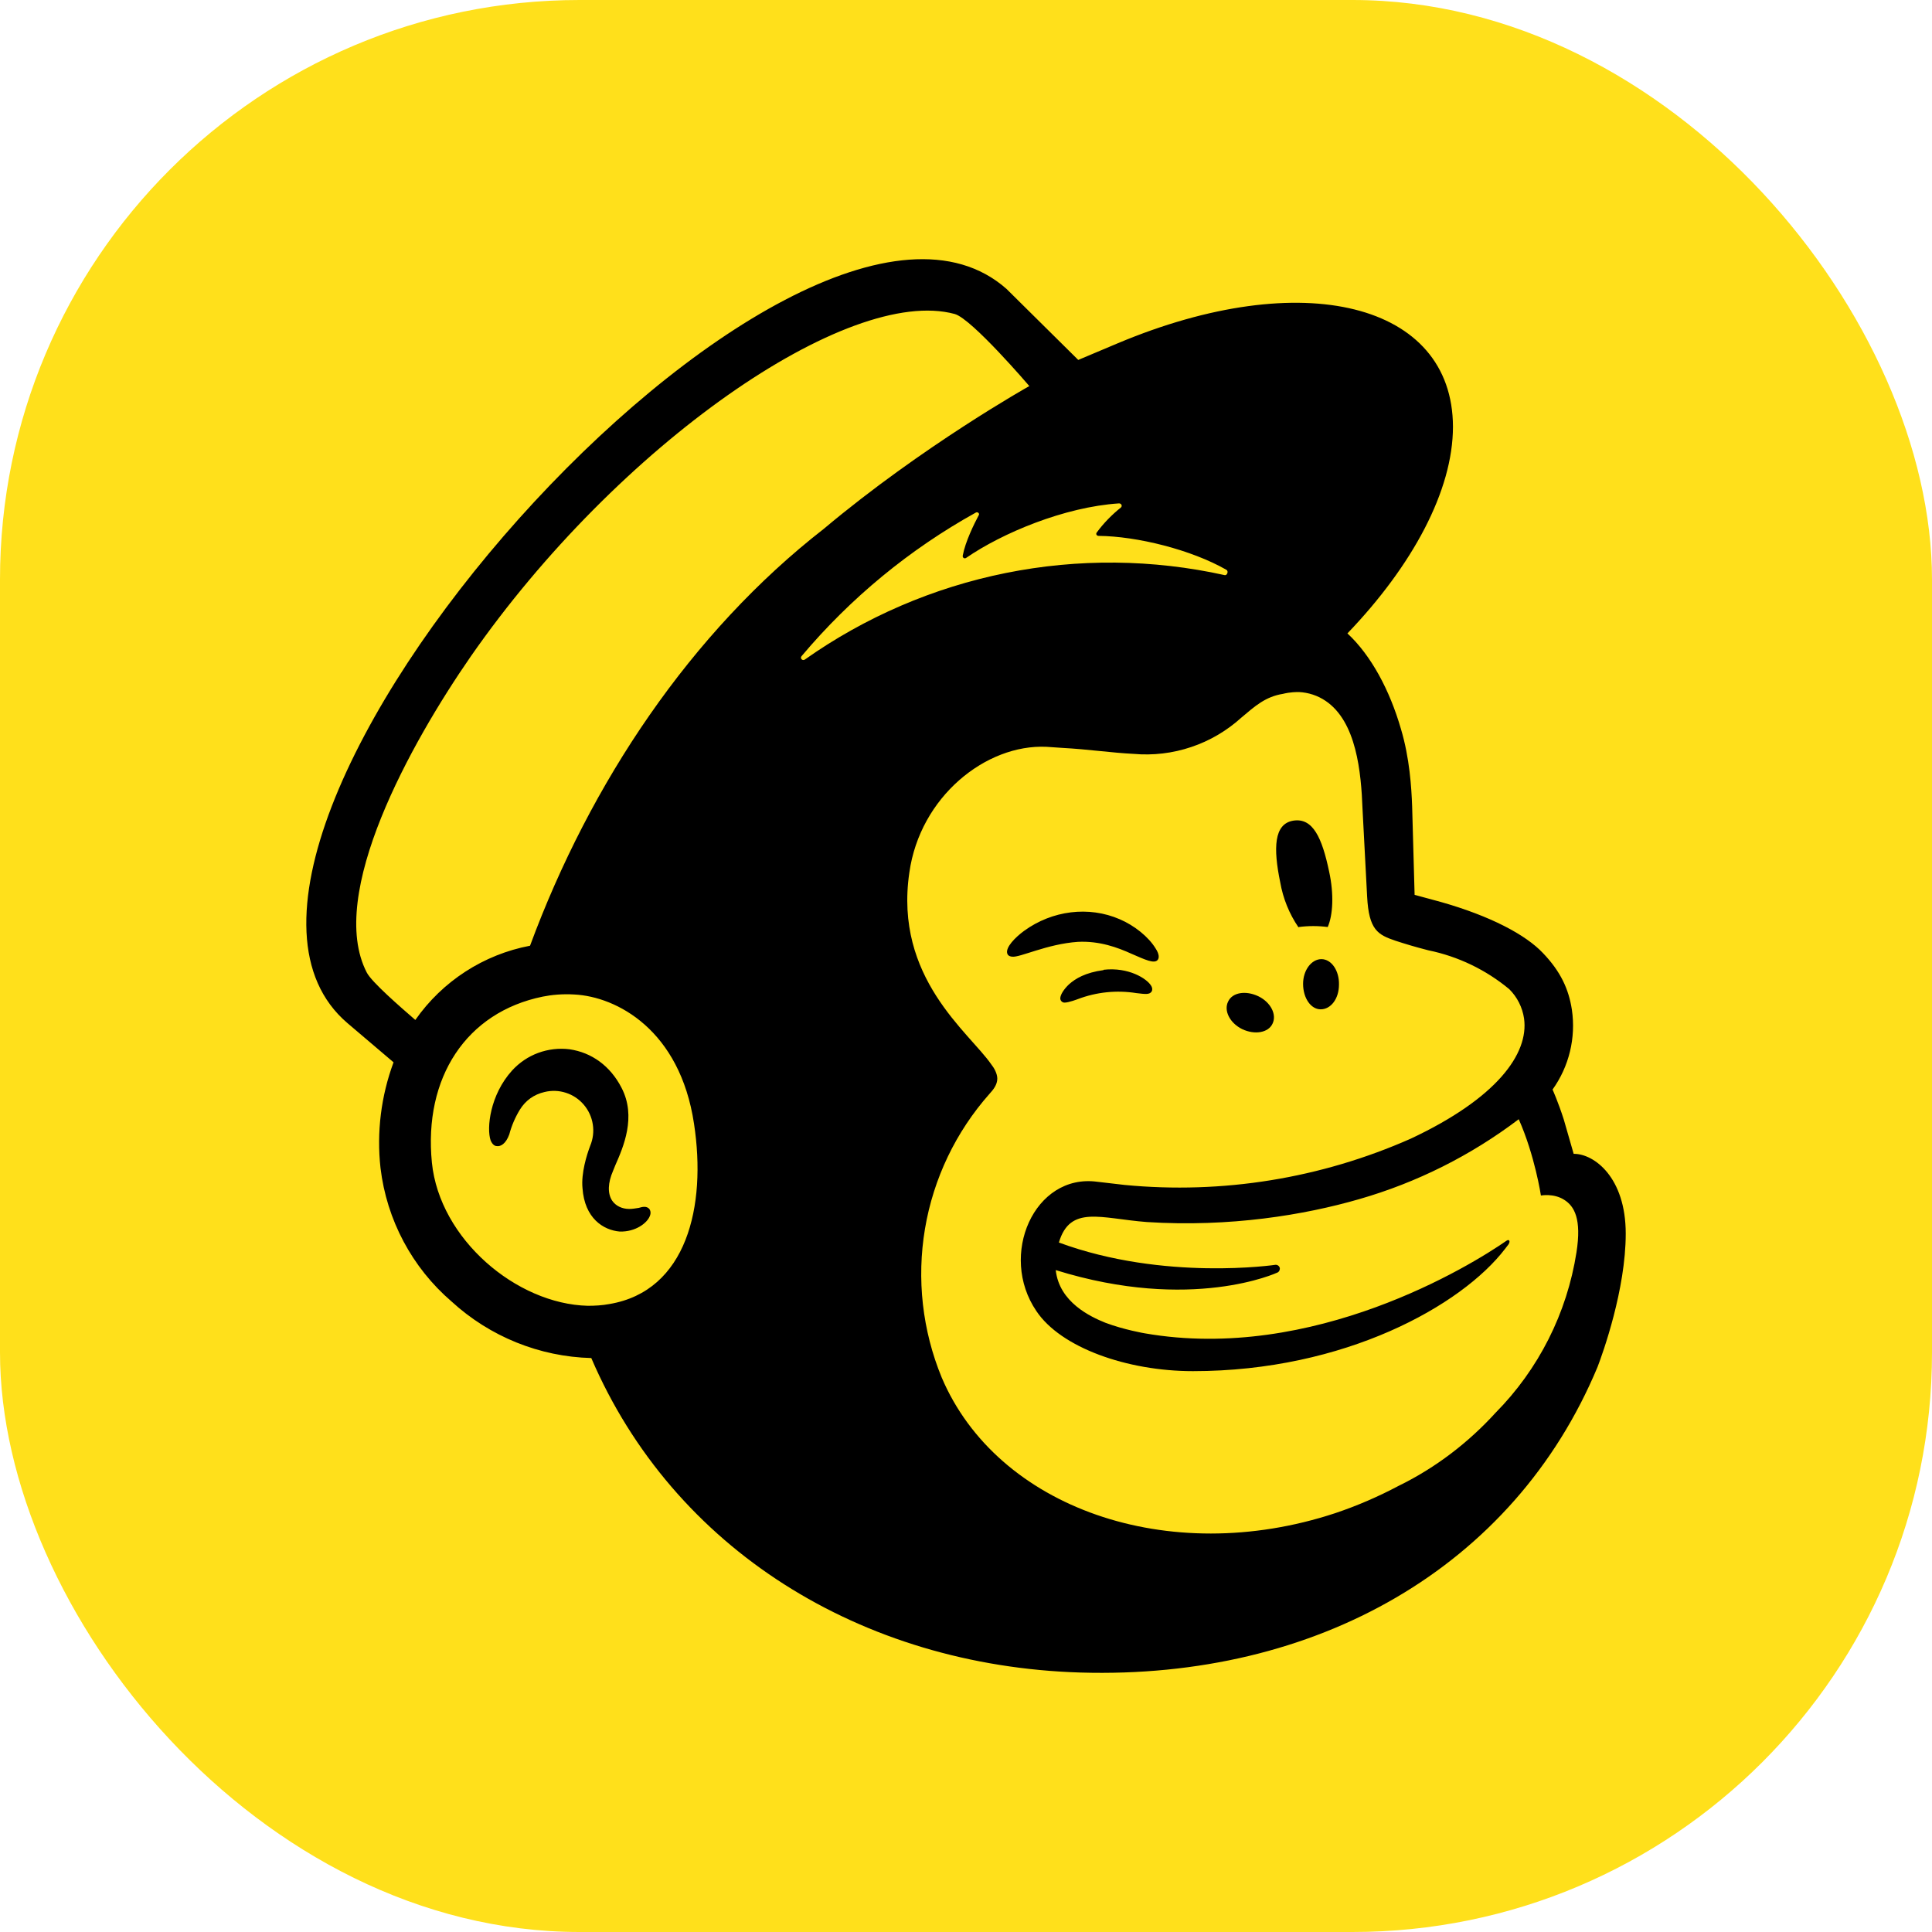
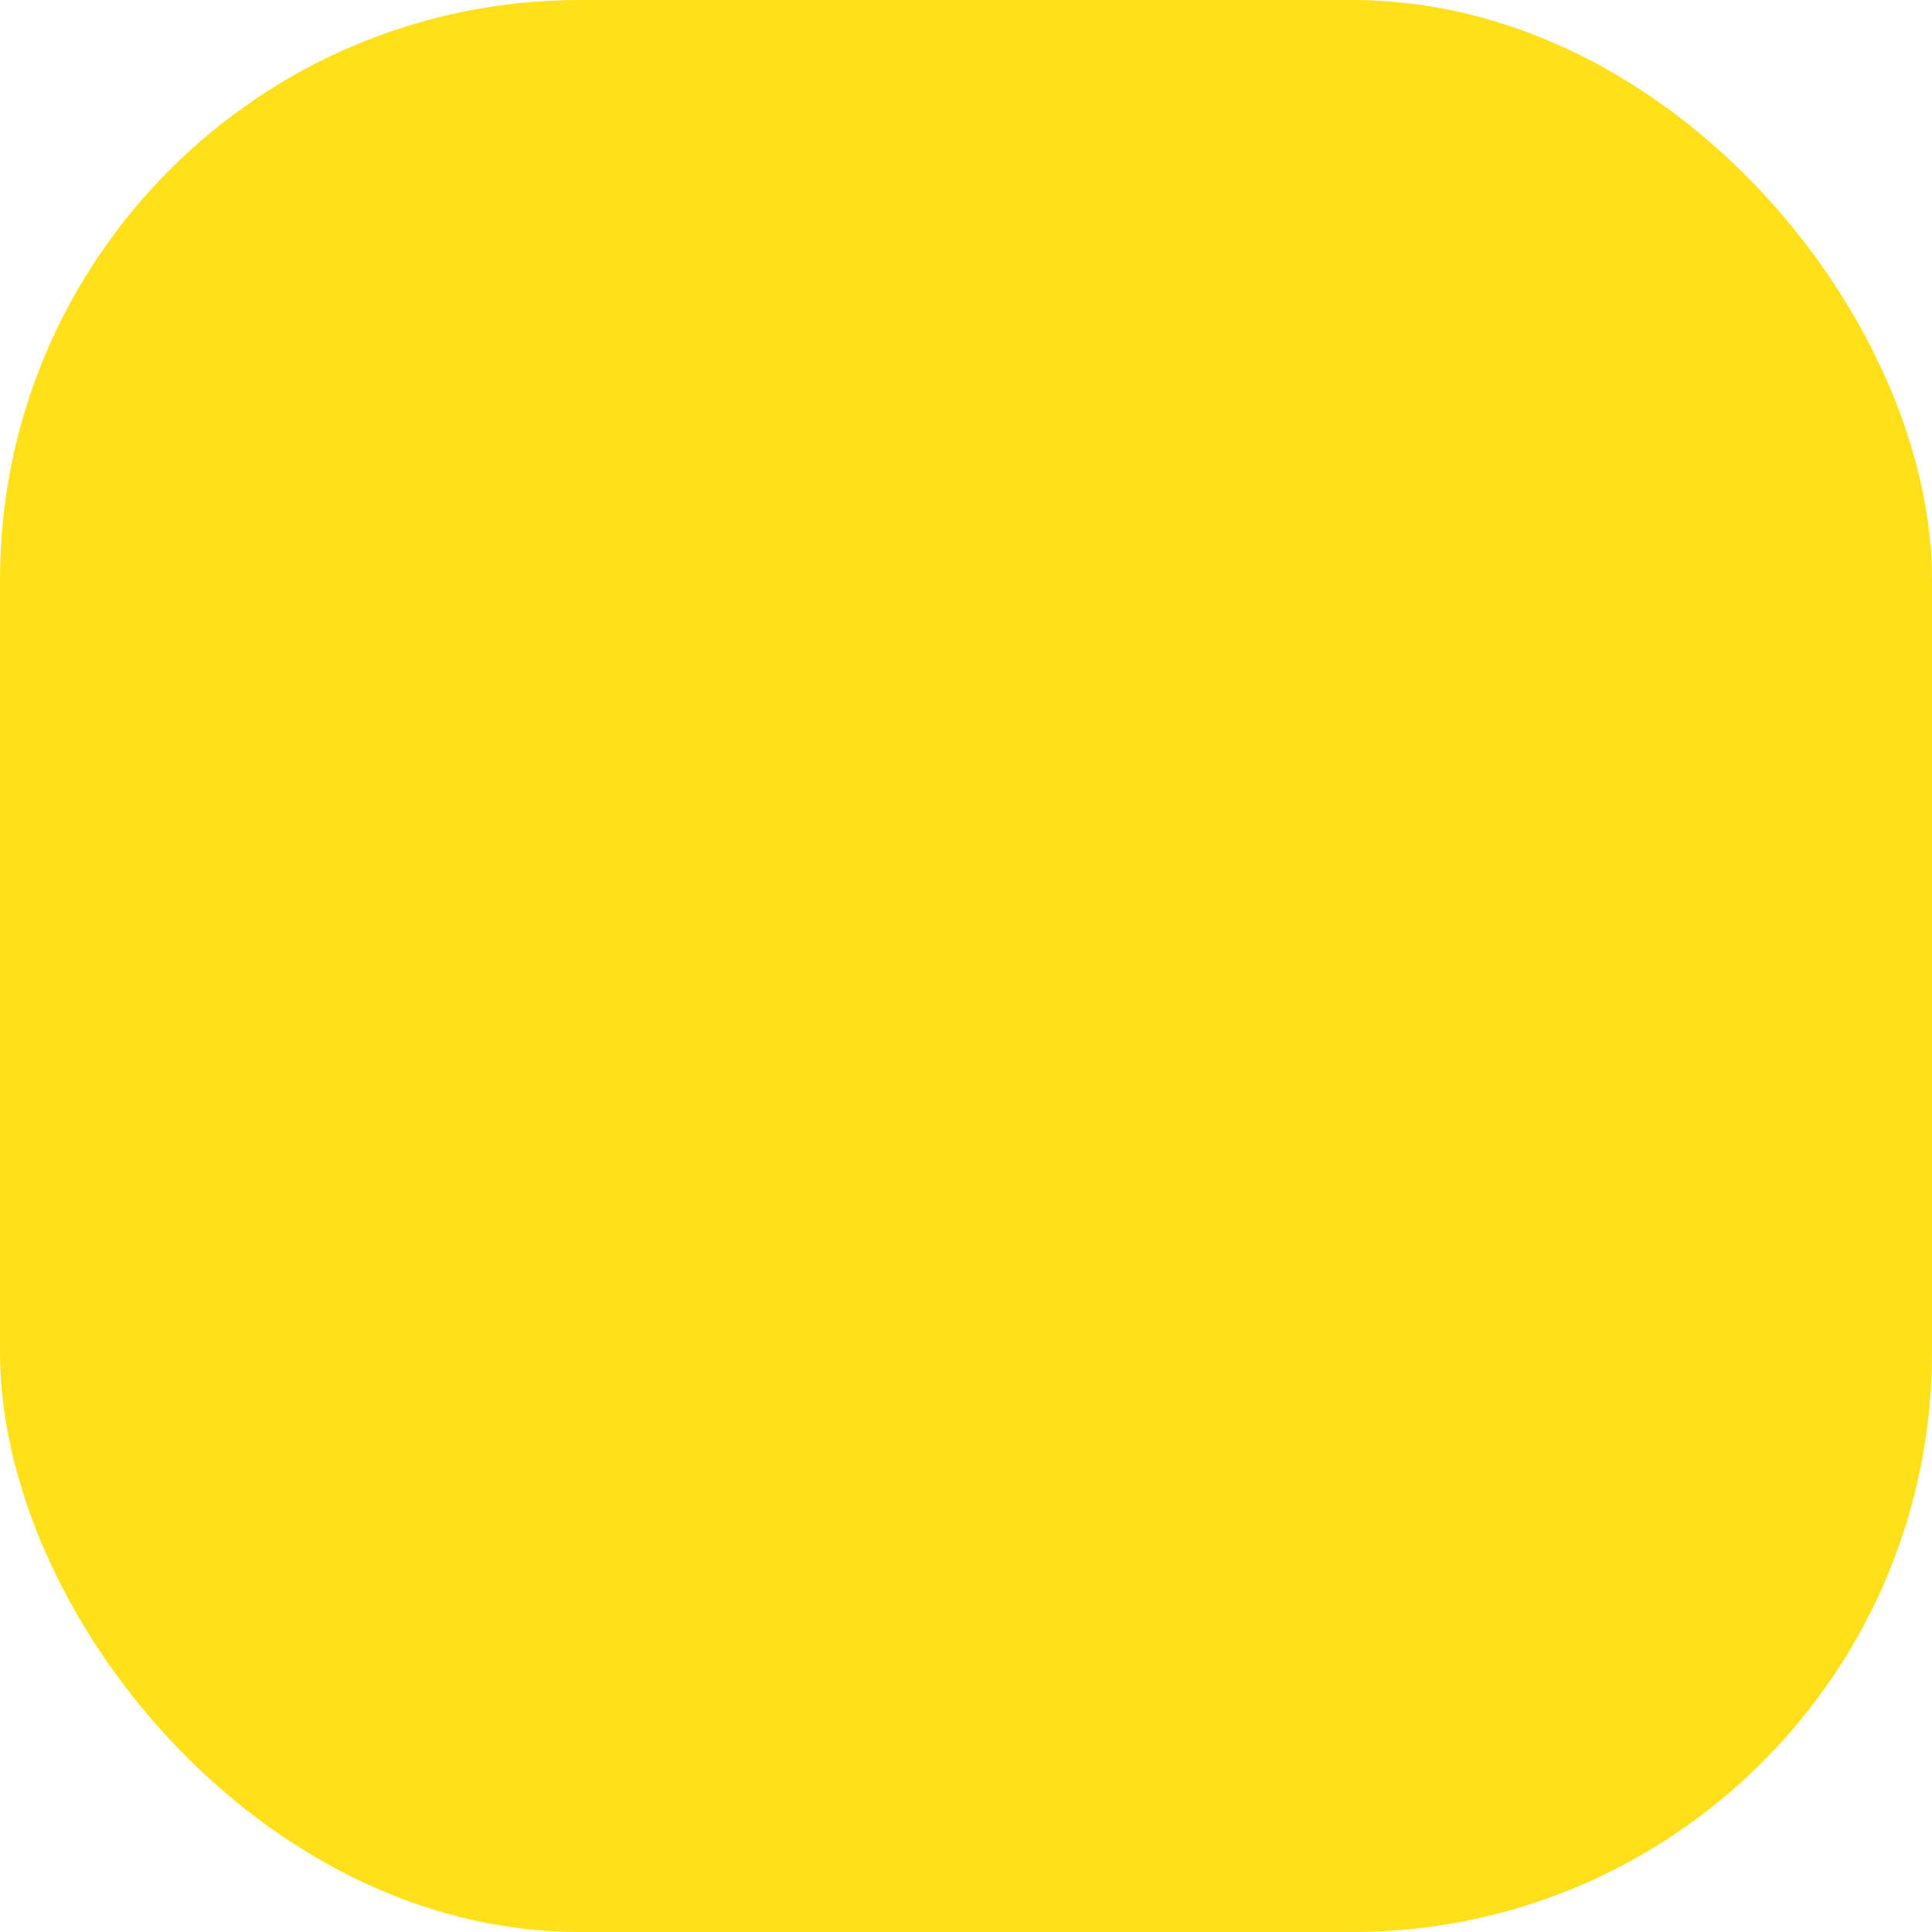
<svg xmlns="http://www.w3.org/2000/svg" width="40" height="40" viewBox="0 0 40 40" fill="none">
  <g clip-path="url(#clip0_1005_36637)">
    <rect width="40" height="40" rx="12" fill="#FFE01B" />
-     <path fill-rule="evenodd" clip-rule="evenodd" d="M32.588 23.889C33.003 23.889 33.659 24.372 33.659 25.542C33.659 26.698 33.185 28.015 33.076 28.3C31.342 32.455 27.248 34.774 22.367 34.628C17.822 34.489 13.939 32.068 12.242 28.117C11.169 28.089 10.142 27.673 9.35 26.947C8.531 26.243 8.006 25.256 7.878 24.182C7.796 23.442 7.889 22.692 8.148 21.994L7.193 21.182C2.823 17.452 16.482 2.133 20.838 5.981L22.324 7.452L23.14 7.108C26.971 5.498 30.075 6.274 30.082 8.834C30.082 10.158 29.244 11.709 27.897 13.114C28.385 13.567 28.771 14.284 29.004 15.089C29.186 15.696 29.223 16.31 29.237 16.698L29.288 18.527L29.827 18.673C30.861 18.966 31.59 19.354 31.947 19.734C32.311 20.114 32.479 20.48 32.544 20.904C32.63 21.487 32.486 22.08 32.144 22.558C32.144 22.558 32.26 22.814 32.377 23.18L32.581 23.889H32.588ZM32.639 25.93C32.748 25.235 32.595 24.972 32.384 24.84C32.166 24.701 31.903 24.752 31.903 24.752C31.903 24.752 31.779 23.926 31.444 23.172C30.455 23.922 29.336 24.483 28.144 24.826C27.008 25.155 25.464 25.411 23.744 25.301C22.79 25.228 22.156 24.942 21.923 25.725C24.101 26.53 26.411 26.186 26.411 26.186C26.454 26.186 26.491 26.215 26.498 26.259C26.498 26.296 26.483 26.332 26.447 26.347C26.447 26.347 24.677 27.174 21.858 26.296C21.93 26.962 22.579 27.262 22.885 27.386C23.271 27.532 23.701 27.605 23.701 27.605C27.19 28.212 30.454 26.201 31.189 25.689C31.24 25.652 31.277 25.689 31.233 25.762L31.16 25.857C30.264 27.027 27.846 28.388 24.699 28.388C23.329 28.388 21.96 27.898 21.457 27.144C20.67 25.989 21.413 24.291 22.717 24.467L23.285 24.533C25.309 24.728 27.348 24.398 29.208 23.575C30.985 22.741 31.656 21.819 31.554 21.087C31.52 20.857 31.413 20.644 31.248 20.48C30.764 20.078 30.188 19.801 29.572 19.675C29.288 19.602 29.099 19.544 28.895 19.478C28.53 19.354 28.341 19.259 28.305 18.564L28.21 16.757C28.181 15.989 28.086 14.943 27.445 14.511C27.281 14.4 27.089 14.337 26.891 14.328C26.702 14.328 26.6 14.357 26.564 14.365C26.199 14.423 25.981 14.621 25.704 14.855C25.403 15.128 25.049 15.337 24.664 15.466C24.279 15.596 23.872 15.644 23.468 15.608C23.016 15.586 22.535 15.513 21.989 15.484L21.668 15.462C20.408 15.403 19.046 16.501 18.827 18.066C18.507 20.246 20.066 21.373 20.524 22.038C20.583 22.111 20.648 22.229 20.648 22.331C20.648 22.455 20.568 22.558 20.488 22.645C19.79 23.432 19.326 24.4 19.151 25.439C18.976 26.479 19.096 27.546 19.497 28.52C20.641 31.212 24.181 32.47 27.642 31.329C28.101 31.175 28.538 30.985 28.953 30.765C29.732 30.385 30.41 29.858 30.963 29.251C31.856 28.349 32.442 27.186 32.639 25.93V25.93ZM26.884 19.2C26.692 18.919 26.563 18.599 26.505 18.264C26.36 17.561 26.374 17.057 26.775 16.991C27.183 16.925 27.372 17.349 27.518 18.044C27.62 18.512 27.598 18.944 27.489 19.193C27.29 19.167 27.09 19.167 26.891 19.193L26.884 19.2ZM23.431 19.749C23.14 19.617 22.768 19.478 22.317 19.5C21.675 19.544 21.115 19.829 20.954 19.807C20.889 19.8 20.86 19.771 20.852 19.734C20.823 19.61 21.013 19.412 21.202 19.273C21.785 18.849 22.542 18.754 23.183 19.032C23.489 19.163 23.781 19.398 23.927 19.639C23.999 19.749 24.007 19.836 23.963 19.88C23.89 19.953 23.715 19.873 23.431 19.749V19.749ZM22.848 20.078C23.366 20.019 23.744 20.261 23.832 20.407C23.868 20.465 23.854 20.509 23.846 20.524C23.803 20.597 23.715 20.583 23.526 20.561C23.119 20.496 22.702 20.539 22.317 20.685C22.317 20.685 22.127 20.758 22.04 20.758C22.017 20.758 21.994 20.749 21.978 20.732C21.962 20.716 21.952 20.694 21.952 20.67C21.952 20.597 22.025 20.48 22.134 20.378C22.266 20.261 22.47 20.136 22.848 20.085V20.078ZM25.718 21.307C25.464 21.182 25.332 20.926 25.427 20.736C25.515 20.546 25.791 20.502 26.054 20.627C26.309 20.751 26.44 21.007 26.345 21.197C26.258 21.38 25.981 21.431 25.718 21.307ZM27.358 19.858C27.569 19.858 27.729 20.1 27.722 20.385C27.722 20.678 27.554 20.897 27.343 20.897C27.139 20.897 26.979 20.663 26.979 20.37C26.979 20.085 27.154 19.858 27.358 19.858ZM16.598 13.582C16.554 13.626 16.613 13.691 16.664 13.655C17.912 12.774 19.33 12.164 20.826 11.863C22.322 11.562 23.864 11.577 25.354 11.907C25.405 11.921 25.442 11.826 25.391 11.797C24.662 11.38 23.54 11.102 22.746 11.095C22.703 11.095 22.681 11.051 22.71 11.021C22.848 10.831 23.03 10.648 23.205 10.509C23.242 10.48 23.22 10.422 23.169 10.422C22.04 10.495 20.75 11.036 20.007 11.548C19.971 11.577 19.92 11.548 19.934 11.497C19.985 11.219 20.168 10.846 20.262 10.67C20.291 10.634 20.24 10.59 20.204 10.612C18.832 11.373 17.61 12.38 16.598 13.582V13.582ZM10.974 19.58C12.22 16.208 14.303 13.092 17.057 10.948C19.104 9.229 21.311 7.993 21.311 7.993C21.311 7.993 20.124 6.603 19.767 6.501C17.56 5.901 12.788 9.215 9.743 13.596C8.512 15.374 6.756 18.52 7.594 20.136C7.696 20.334 8.286 20.846 8.599 21.117C9.161 20.313 10.014 19.762 10.974 19.58V19.58ZM12.621 26.998C14.216 26.727 14.631 24.979 14.369 23.267C14.078 21.321 12.766 20.634 11.892 20.59C11.644 20.575 11.419 20.597 11.236 20.634C9.656 20.956 8.767 22.309 8.942 24.072C9.102 25.652 10.69 26.998 12.169 27.035C12.315 27.035 12.468 27.027 12.621 26.998V26.998ZM13.225 25.008C13.298 24.986 13.386 24.964 13.444 25.03C13.458 25.052 13.488 25.103 13.451 25.184C13.393 25.323 13.16 25.506 12.832 25.498C12.489 25.469 12.103 25.221 12.06 24.599C12.03 24.291 12.147 23.911 12.22 23.721C12.278 23.581 12.297 23.427 12.273 23.278C12.25 23.128 12.185 22.987 12.087 22.872C11.989 22.757 11.861 22.671 11.717 22.625C11.573 22.578 11.42 22.573 11.273 22.609C11.054 22.66 10.88 22.785 10.763 22.975C10.666 23.134 10.592 23.306 10.544 23.487C10.472 23.684 10.362 23.743 10.282 23.728C10.246 23.728 10.195 23.699 10.158 23.611C10.071 23.362 10.144 22.667 10.603 22.163C10.752 22 10.937 21.875 11.143 21.799C11.35 21.723 11.572 21.697 11.79 21.724C12.249 21.79 12.635 22.068 12.868 22.521C13.181 23.121 12.905 23.75 12.737 24.131L12.693 24.24C12.584 24.489 12.577 24.708 12.672 24.855C12.744 24.964 12.876 25.03 13.028 25.03C13.101 25.03 13.167 25.016 13.225 25.008V25.008Z" fill="black" />
  </g>
  <defs>
    <clipPath id="clip0_1005_36637">
      <rect width="40" height="40" rx="4" fill="white" />
    </clipPath>
  </defs>
</svg>